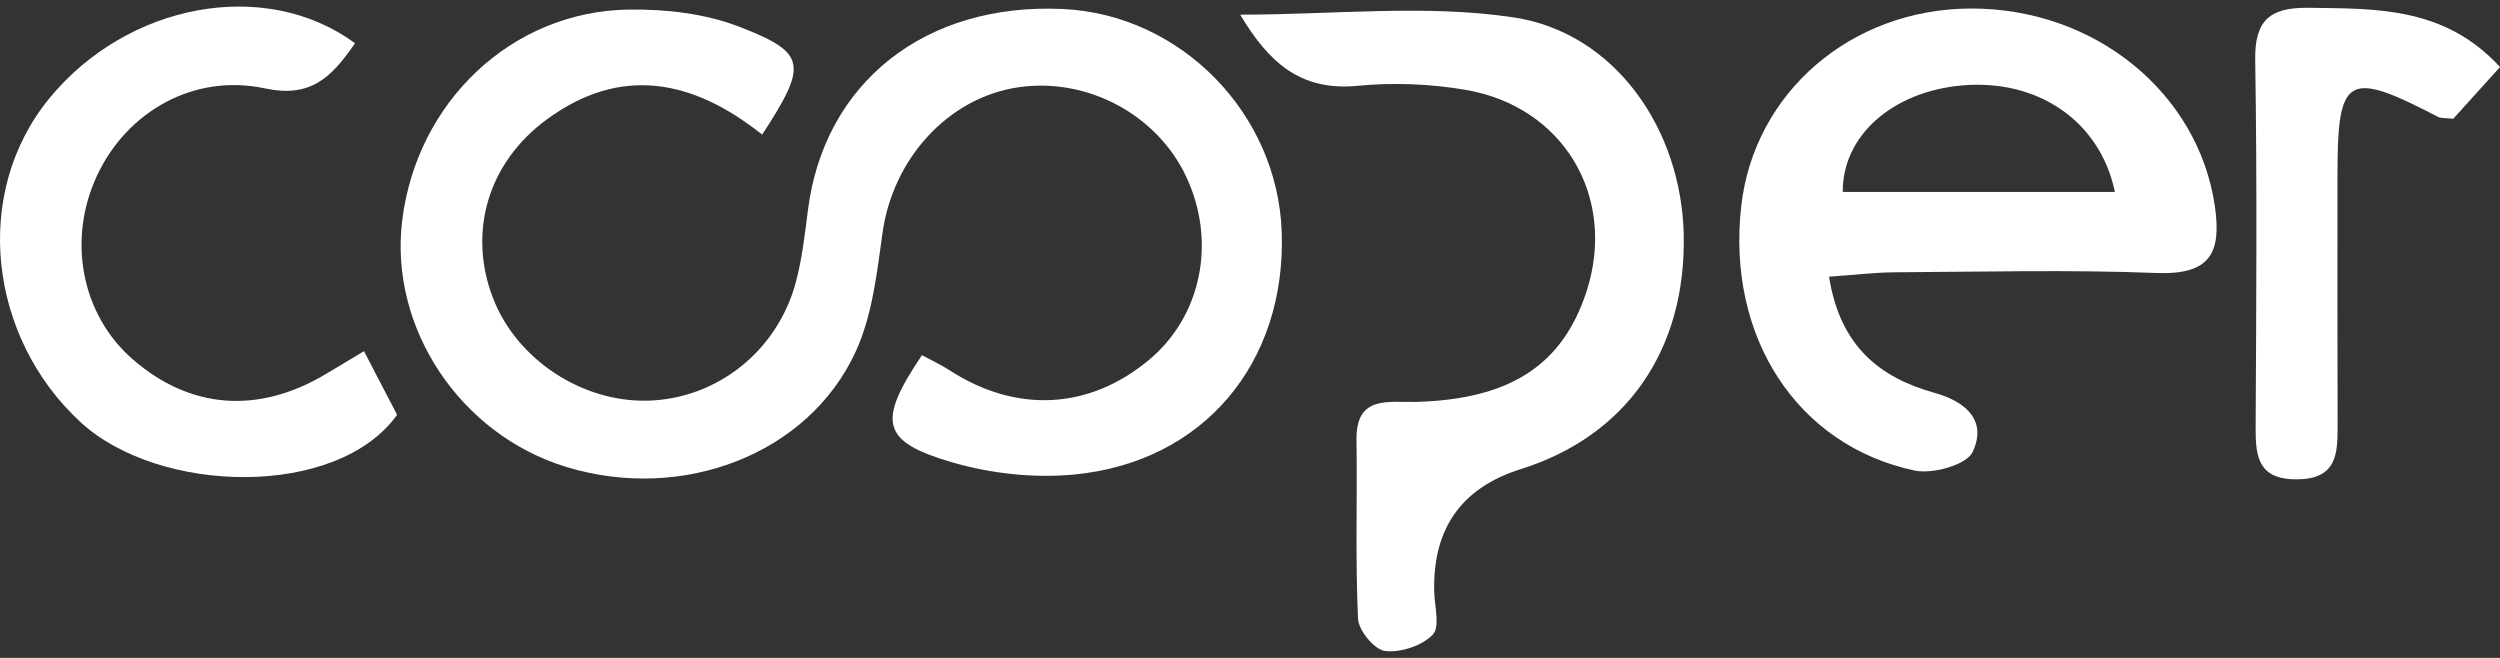
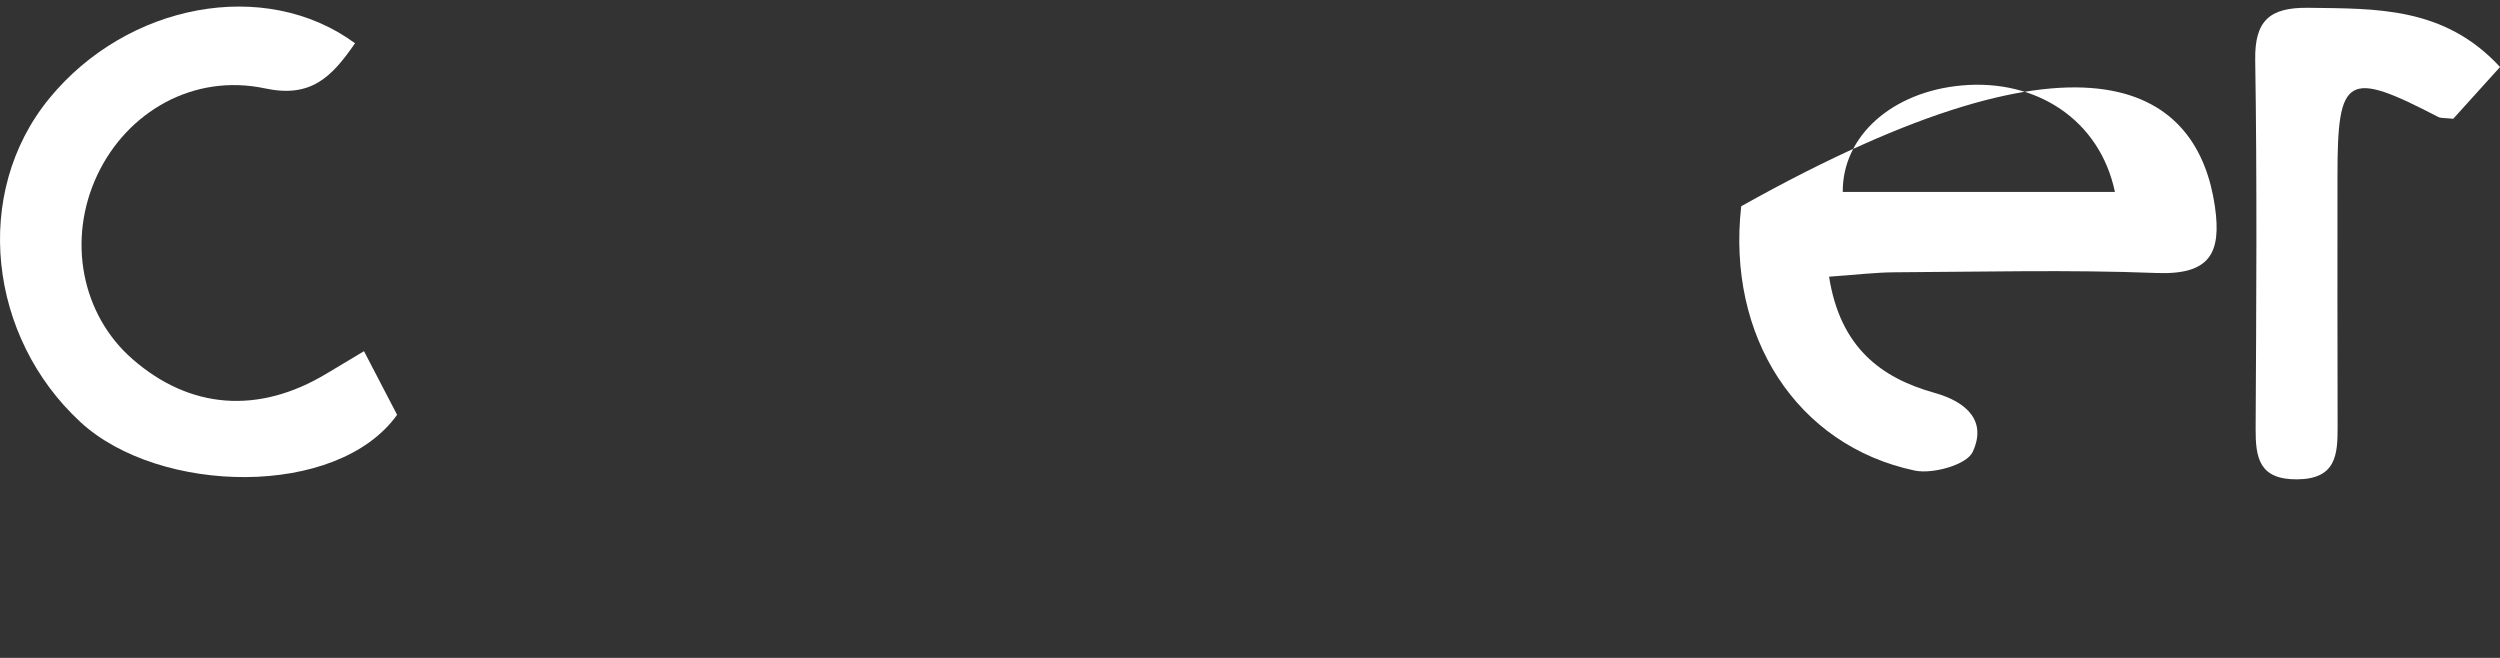
<svg xmlns="http://www.w3.org/2000/svg" width="190" height="50" viewBox="0 0 190 50" fill="none">
  <rect x="0" y="0" width="190" height="50" fill="#333333" stroke="none" />
  <g clip-path="url(#clip0_87_937)">
-     <path d="M57.926 10.229C52.609 6.001 47.163 4.987 41.589 9.052C37.044 12.366 35.545 17.691 37.475 22.672C39.274 27.316 44.226 30.586 49.248 30.45C54.488 30.307 59.089 26.681 60.486 21.439C60.958 19.669 61.169 17.822 61.399 15.997C62.621 6.287 70.295 0.205 80.758 0.683C89.727 1.092 97.101 8.599 97.411 17.644C97.752 27.58 91.466 35.133 81.618 36.065C78.557 36.356 75.249 35.987 72.298 35.118C66.966 33.553 66.668 32.044 70.067 26.995C70.755 27.366 71.496 27.706 72.172 28.144C77.233 31.421 82.763 31.145 87.313 27.361C91.308 24.04 92.468 18.384 90.163 13.451C87.952 8.714 82.642 5.873 77.419 6.629C72.068 7.405 67.857 12.057 67.072 17.696C66.646 20.751 66.297 23.973 65.031 26.726C61.43 34.557 51.836 38.185 43.013 35.48C34.961 33.01 29.576 24.918 30.566 16.773C31.661 7.752 38.877 0.866 47.763 0.728C50.567 0.685 53.577 1.026 56.161 2.023C61.328 4.017 61.399 4.895 57.926 10.229Z" fill="white" />
-     <path d="M139.009 21.03C139.851 26.381 142.934 28.711 147.004 29.851C149.598 30.576 150.985 32.075 149.92 34.355C149.467 35.321 146.89 36.051 145.525 35.764C136.543 33.867 131.216 25.56 132.333 15.674C133.308 7.032 140.677 0.681 149.765 0.648C159.223 0.614 167.088 7.074 168.332 15.683C168.853 19.283 167.928 20.904 163.875 20.747C157.269 20.49 150.644 20.659 144.028 20.694C142.503 20.702 140.977 20.892 139.011 21.028L139.009 21.03ZM160.734 14.586C159.586 9.118 154.772 5.975 149.075 6.496C143.805 6.977 140.018 10.325 140.05 14.586H160.731H160.734Z" fill="white" />
-     <path d="M94.253 1.114C101.406 1.114 108.363 0.317 115.039 1.323C122.756 2.487 127.788 9.835 127.962 17.813C128.154 26.591 123.616 33.127 115.584 35.649C111.075 37.066 108.88 40.171 109 44.965C109.027 46.09 109.458 47.654 108.884 48.241C108.07 49.077 106.443 49.619 105.266 49.474C104.457 49.374 103.251 47.92 103.21 47.026C103 42.502 103.162 37.965 103.094 33.434C103.043 30.003 105.542 30.6 107.62 30.545C114.736 30.35 118.749 27.769 120.572 22.163C122.904 14.996 118.858 8.095 111.361 6.825C108.692 6.373 105.884 6.258 103.193 6.52C98.762 6.953 96.372 4.652 94.253 1.112V1.114Z" fill="white" />
+     <path d="M139.009 21.03C139.851 26.381 142.934 28.711 147.004 29.851C149.598 30.576 150.985 32.075 149.92 34.355C149.467 35.321 146.89 36.051 145.525 35.764C136.543 33.867 131.216 25.56 132.333 15.674C159.223 0.614 167.088 7.074 168.332 15.683C168.853 19.283 167.928 20.904 163.875 20.747C157.269 20.49 150.644 20.659 144.028 20.694C142.503 20.702 140.977 20.892 139.011 21.028L139.009 21.03ZM160.734 14.586C159.586 9.118 154.772 5.975 149.075 6.496C143.805 6.977 140.018 10.325 140.05 14.586H160.731H160.734Z" fill="white" />
    <path d="M26.983 3.286C25.205 5.865 23.631 7.464 20.145 6.719C14.713 5.561 9.66 8.49 7.393 13.303C5.09 18.195 6.182 23.901 10.071 27.294C14.437 31.104 19.641 31.499 24.791 28.41C25.622 27.913 26.452 27.413 27.663 26.69C28.605 28.503 29.426 30.078 30.179 31.525C25.634 37.888 12.103 37.6 6.117 32.08C-0.876 25.631 -2.15 14.688 3.739 7.488C9.648 0.264 20.123 -1.747 26.983 3.286Z" fill="white" />
    <path d="M190 5.095C188.714 6.515 187.523 7.836 186.445 9.028C185.843 8.959 185.523 9.002 185.293 8.883C178.377 5.29 177.648 5.713 177.648 13.337C177.648 19.7 177.636 26.065 177.658 32.428C177.665 34.557 177.547 36.406 174.583 36.43C171.679 36.453 171.415 34.778 171.428 32.549C171.478 23.217 171.544 13.882 171.396 4.55C171.35 1.554 172.503 0.555 175.425 0.593C180.598 0.662 185.772 0.498 190.003 5.095H190Z" fill="white" />
  </g>
  <defs>
    <clipPath id="clip0_87_937">
      <rect width="190" height="49" fill="white" transform="translate(0 0.5)" />
    </clipPath>
  </defs>
</svg>